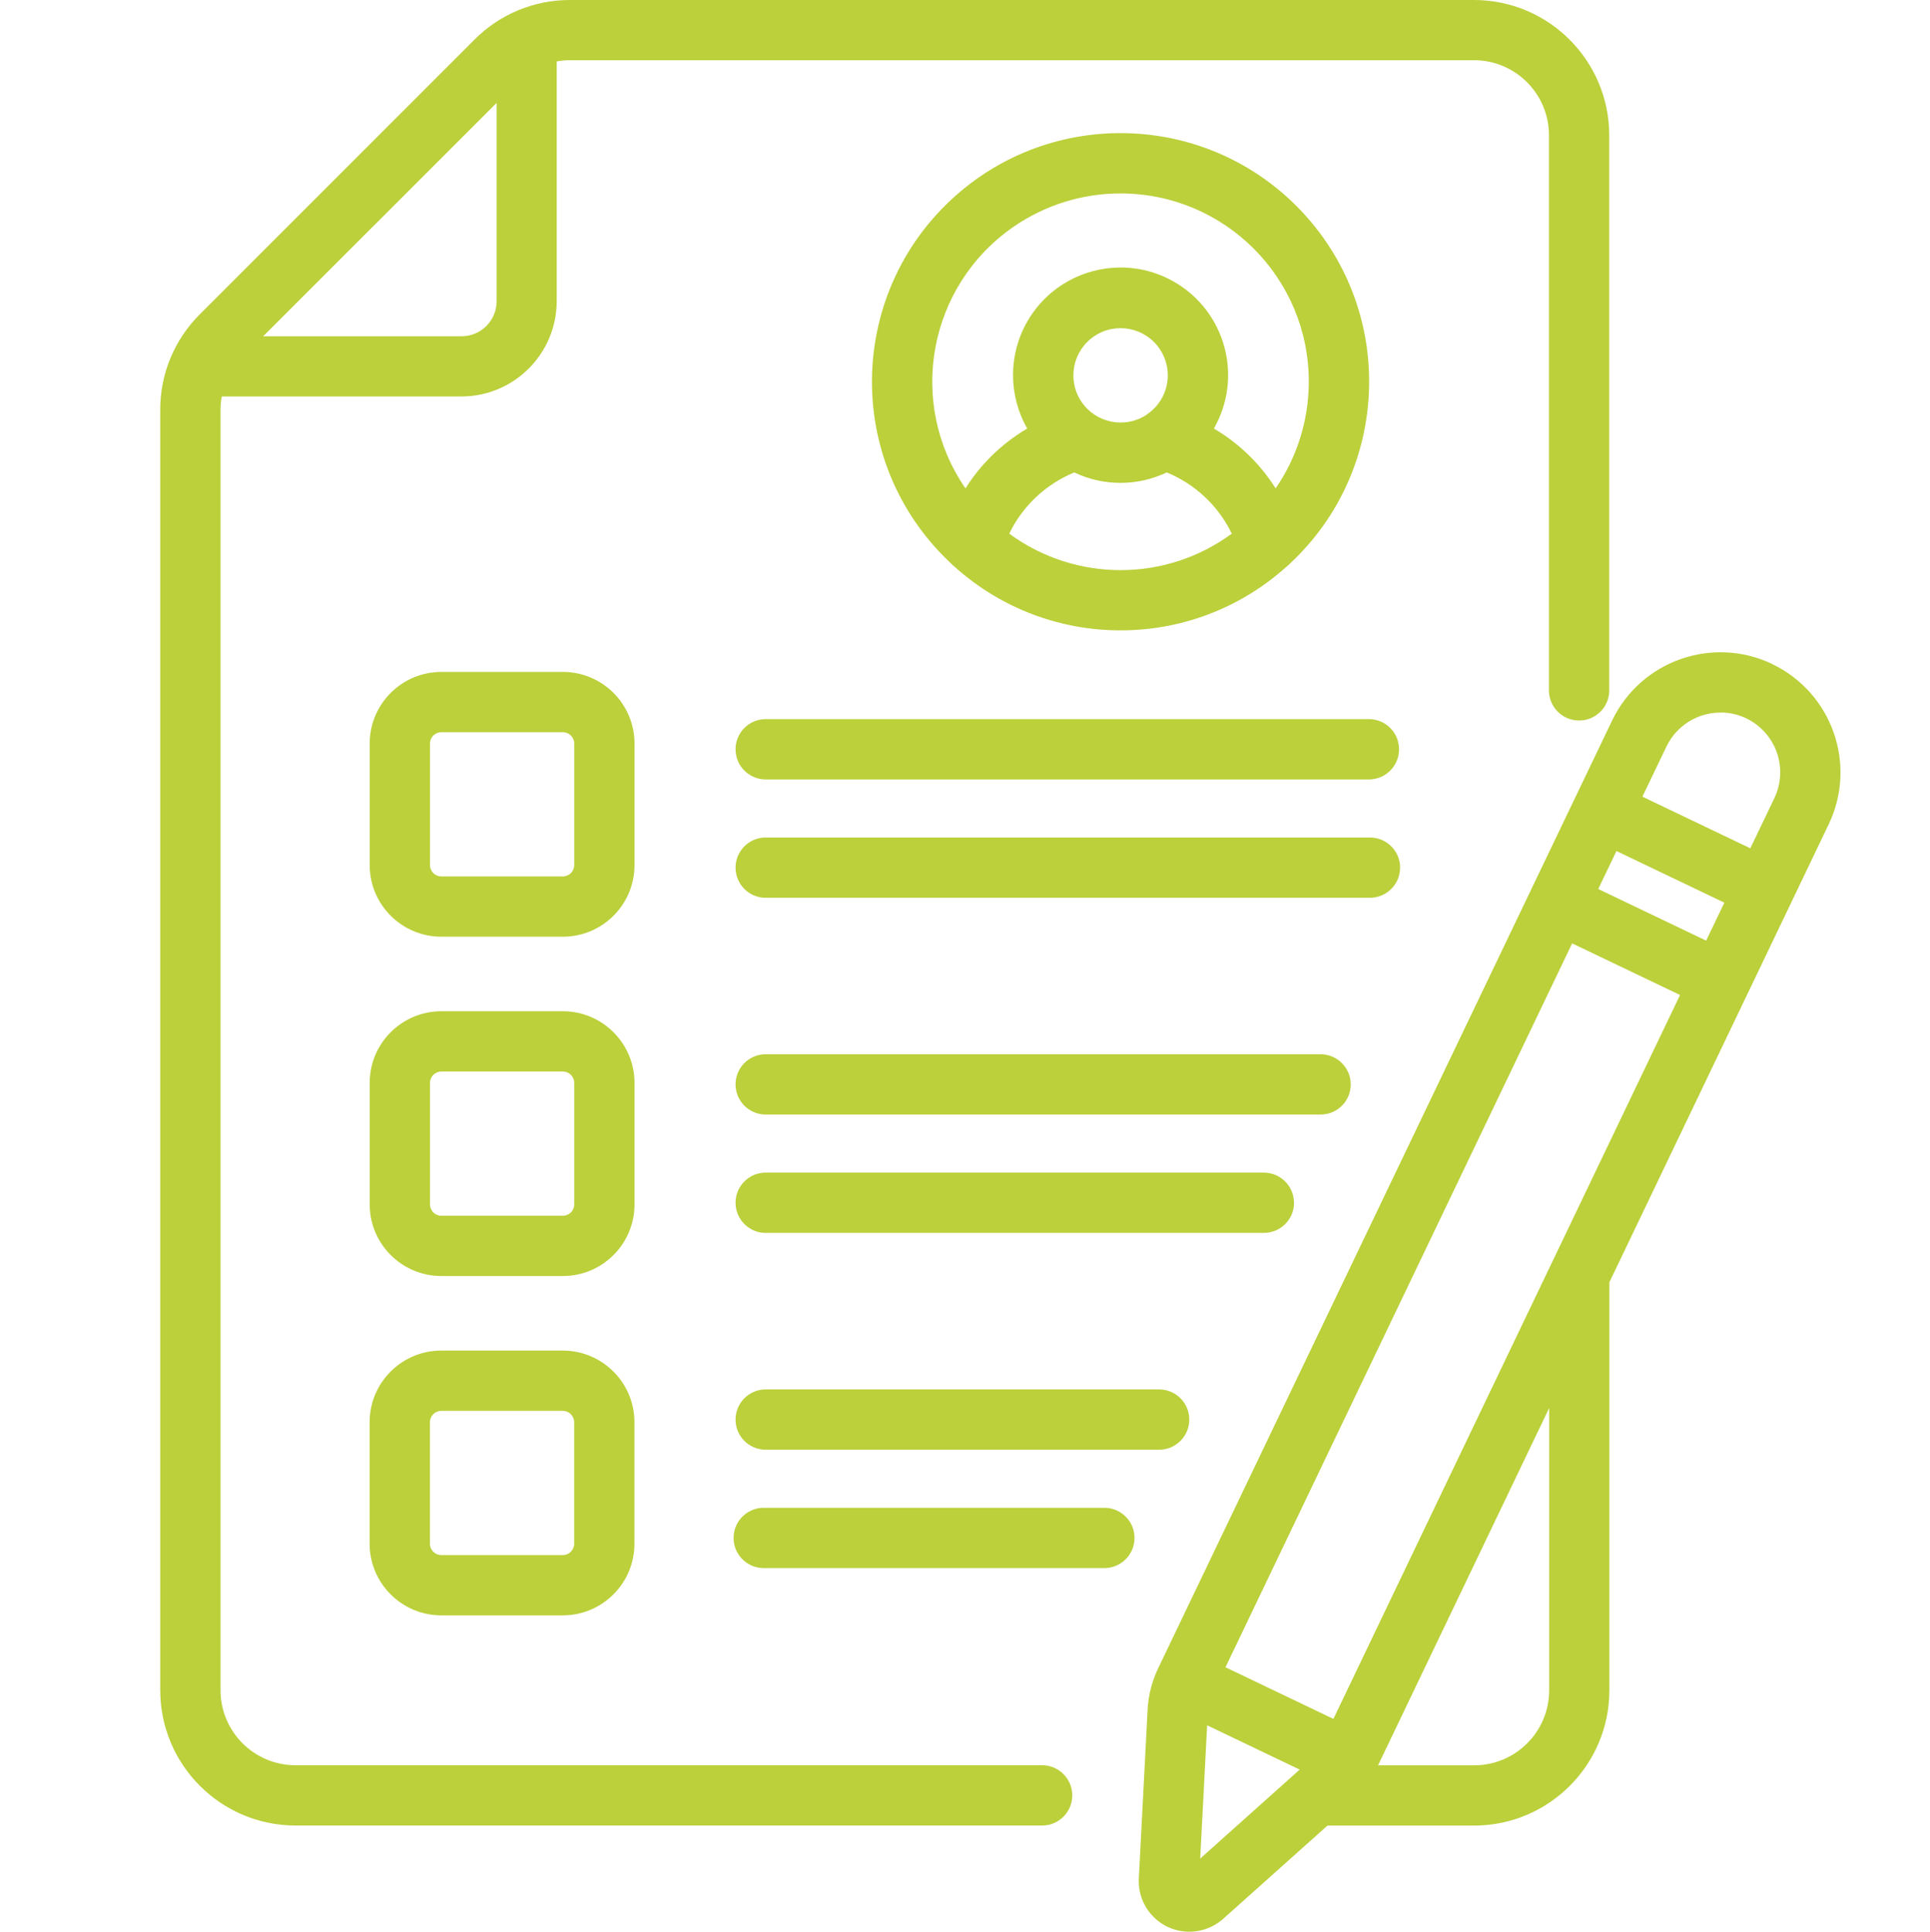
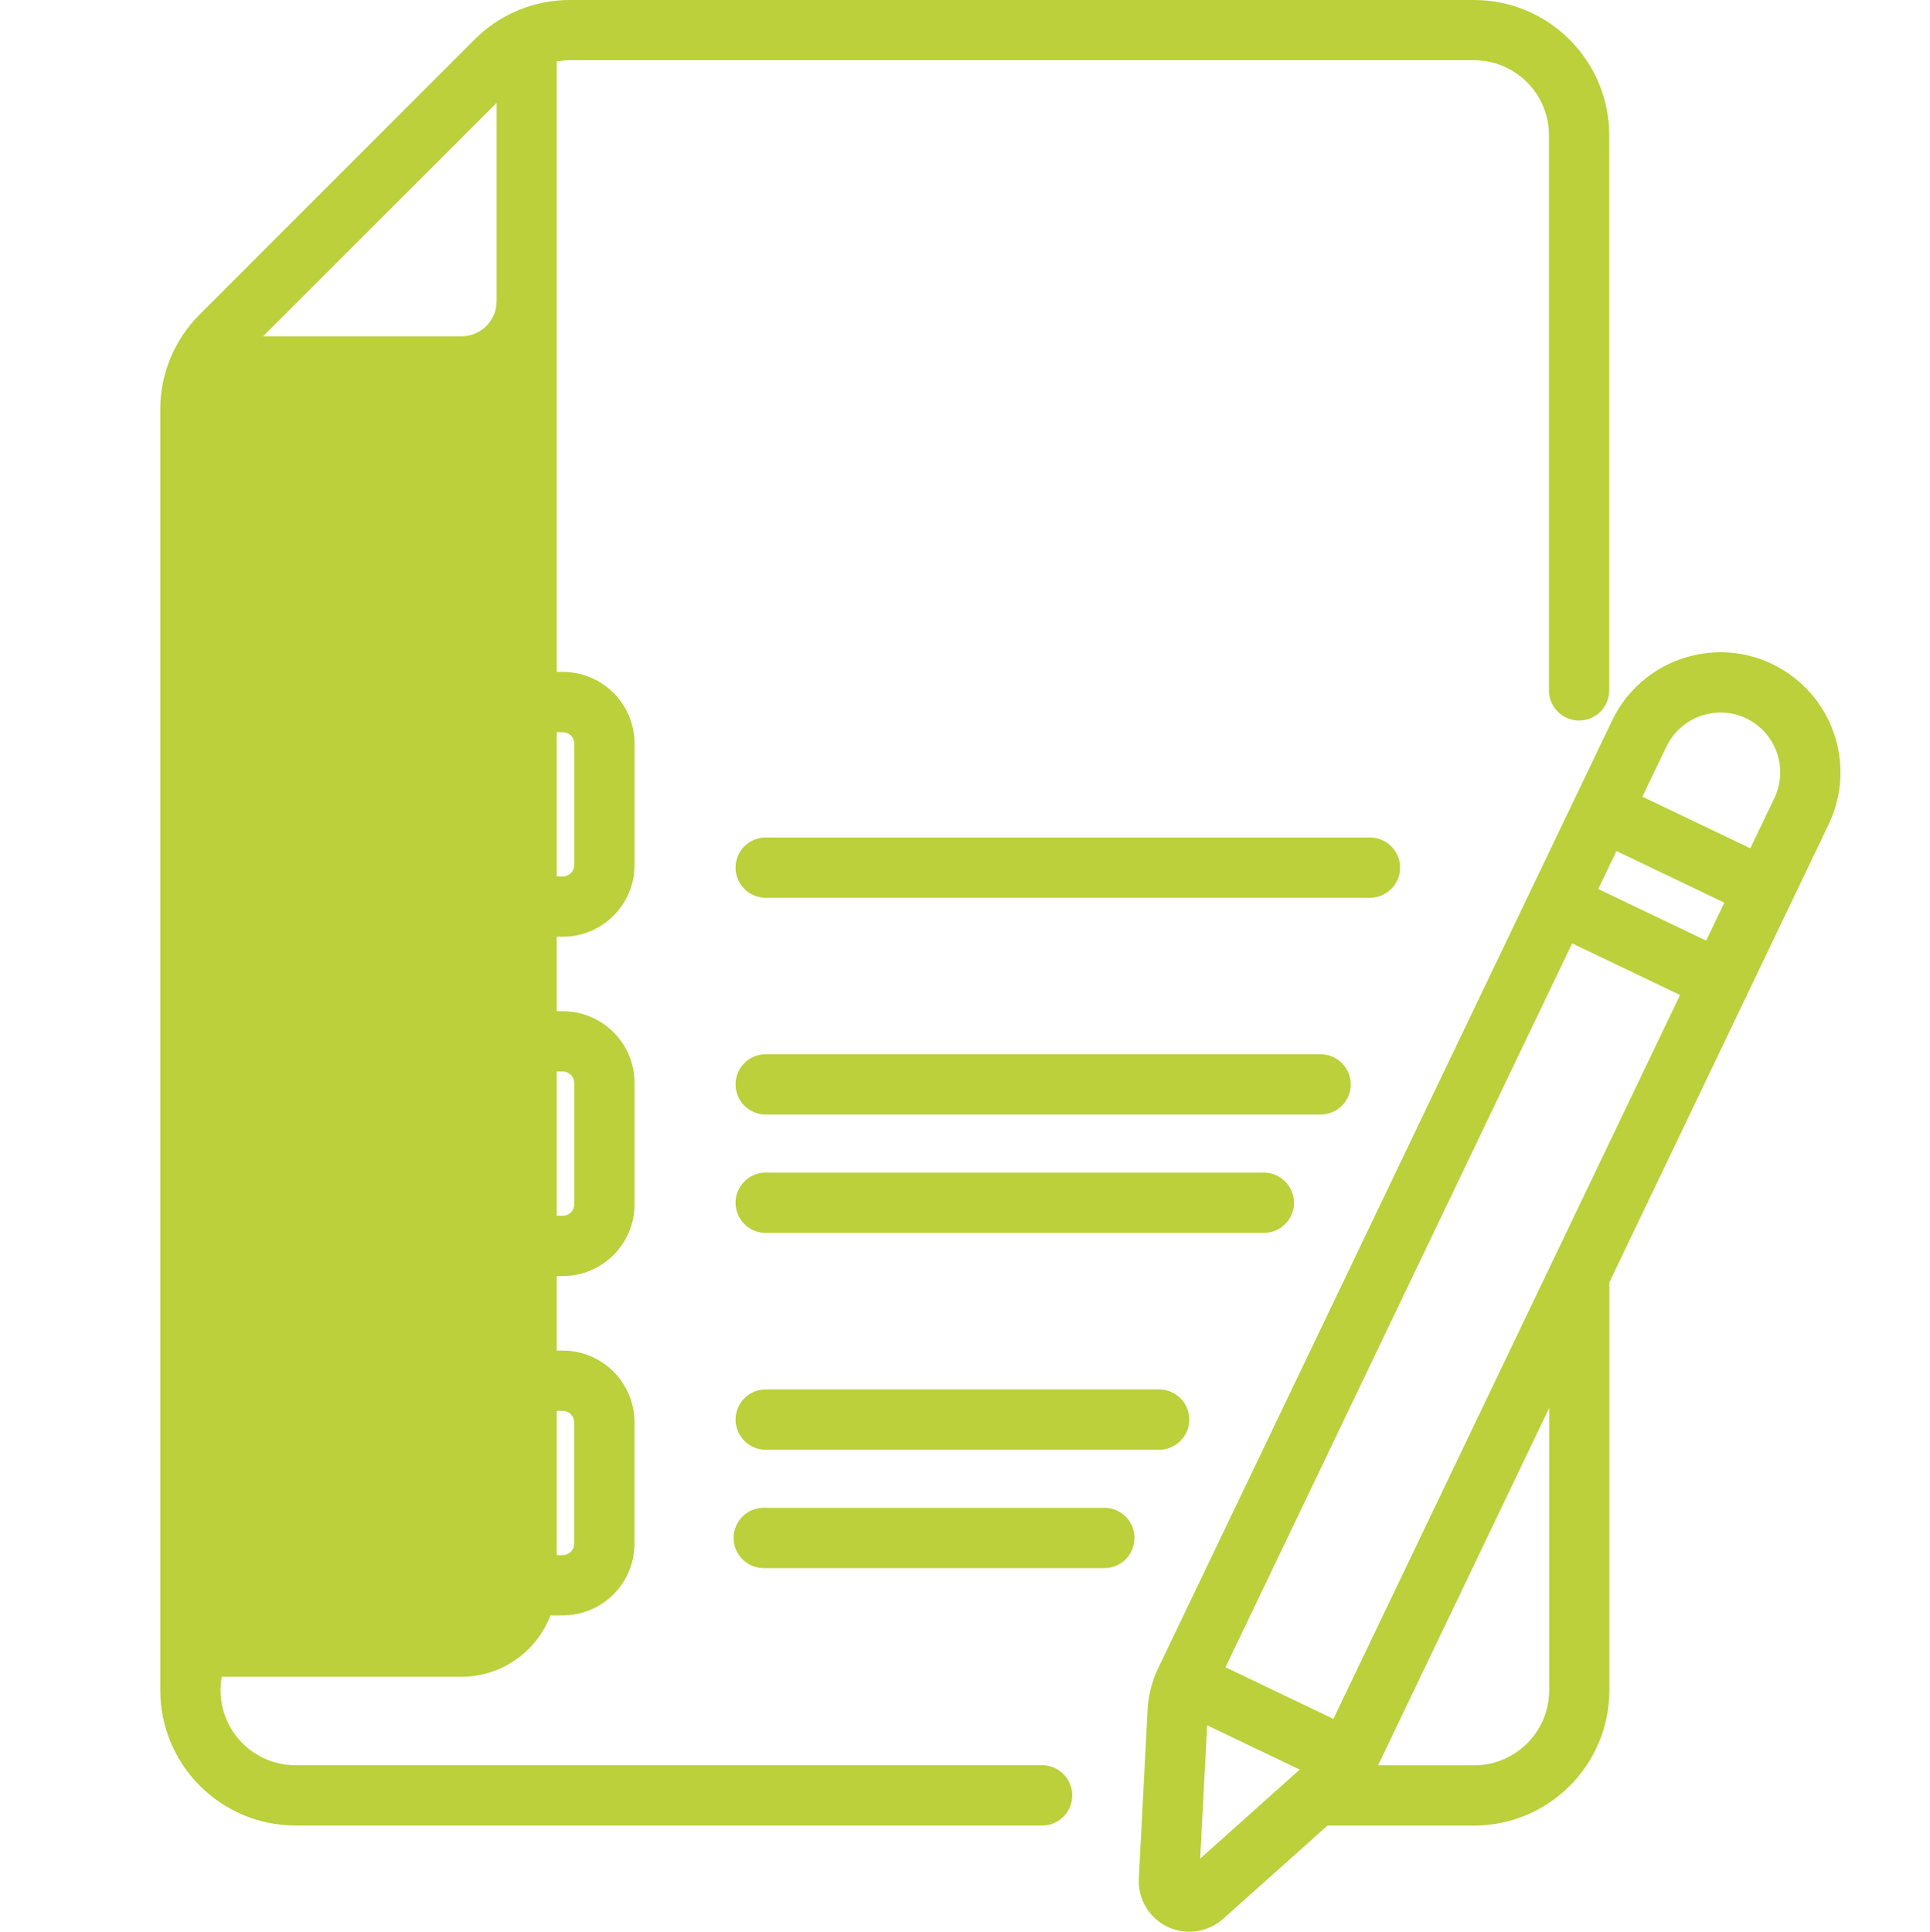
<svg xmlns="http://www.w3.org/2000/svg" id="Laag_1" viewBox="0 0 284 284.3">
  <defs>
    <style>.cls-1{fill:none;}.cls-2{fill:#bbd03a;}</style>
  </defs>
  <rect class="cls-1" y="0" width="284" height="284" />
  <g id="contract">
    <g id="Group_12284">
-       <path id="Path_129" class="cls-2" d="M201.58,105.84H112.53c-2.45,.08-4.37,2.13-4.29,4.58,.08,2.34,1.95,4.21,4.29,4.29h89.05c2.45-.08,4.37-2.13,4.29-4.58-.08-2.34-1.95-4.21-4.29-4.29Z" />
      <path id="Path_130" class="cls-2" d="M206.03,127.7c0-2.45-1.99-4.44-4.44-4.44H112.53c-2.45,.08-4.37,2.13-4.29,4.58,.08,2.34,1.95,4.21,4.29,4.29h89.05c2.45,0,4.44-1.98,4.44-4.43h0Z" />
      <path id="Path_131" class="cls-2" d="M198.76,159.6c0-2.45-1.99-4.44-4.44-4.44H112.53c-2.45,.08-4.37,2.13-4.29,4.58,.08,2.34,1.95,4.21,4.29,4.29h81.8c2.45,0,4.43-1.98,4.43-4.43Z" />
      <path id="Path_132" class="cls-2" d="M190.41,177.02c0-2.45-1.99-4.44-4.44-4.44H112.53c-2.45,.08-4.37,2.13-4.29,4.58,.08,2.34,1.95,4.21,4.29,4.29h73.45c2.45,0,4.44-1.99,4.44-4.44h0Z" />
      <path id="Path_133" class="cls-2" d="M112.53,204.49c-2.45,.08-4.37,2.13-4.29,4.58,.08,2.34,1.95,4.21,4.29,4.29h58.18c2.45-.08,4.37-2.13,4.29-4.58-.08-2.34-1.95-4.21-4.29-4.29h-58.18Z" />
      <path id="Path_134" class="cls-2" d="M162.36,221.91h-49.83c-2.45-.08-4.5,1.84-4.58,4.29-.08,2.45,1.84,4.5,4.29,4.58,.1,0,.19,0,.29,0h49.83c2.45,.08,4.5-1.84,4.58-4.29,.08-2.45-1.84-4.5-4.29-4.58-.1,0-.19,0-.29,0Z" />
      <path id="Path_135" class="cls-2" d="M260.8,97.73c-8.8-4.21-19.35-.49-23.57,8.3l-66.81,139.51c-.92,1.91-1.44,3.98-1.55,6.1l-1.29,24.83c-.21,4.11,2.94,7.61,7.05,7.82,1.96,.1,3.88-.58,5.35-1.88l15.36-13.73h21.57c10.99-.01,19.9-8.92,19.91-19.91v-60.05l32.27-67.4c4.22-8.8,.5-19.36-8.3-23.58Zm-7.62,7.13c4.86,.01,8.79,3.97,8.78,8.83,0,1.31-.3,2.6-.86,3.78l-3.54,7.38-15.88-7.6,3.54-7.38c1.47-3.06,4.56-5,7.95-5h0Zm-2.12,33.58l-15.88-7.6,2.68-5.59,15.88,7.6-2.68,5.59Zm-54.85,114.54l-15.88-7.6,51.01-106.54,15.88,7.6-51.01,106.54Zm-19.6,20.55l1.02-19.61,13.62,6.52-14.64,13.1Zm51.35-24.76c0,6.1-4.95,11.04-11.04,11.04h-14.14l25.18-52.59v41.55Z" />
-       <path id="Path_136" class="cls-2" d="M153.49,259.8H43.49c-6.1,0-11.04-4.95-11.04-11.04V60.33c0-.66,.06-1.33,.18-1.98h35.28c7.74-.02,14-6.29,14.01-14.03V9.04c.65-.12,1.31-.18,1.98-.18H216.89c6.1,0,11.04,4.95,11.04,11.04V101.46c-.08,2.45,1.84,4.5,4.29,4.58,2.45,.08,4.5-1.84,4.58-4.29,0-.1,0-.19,0-.29V19.91C236.79,8.93,227.9,.02,216.92,0H83.91c-5.29-.02-10.36,2.08-14.09,5.83L29.41,46.25c-3.75,3.73-5.85,8.8-5.83,14.08V248.76c.01,10.99,8.92,19.9,19.91,19.91h110c2.45-.08,4.37-2.13,4.29-4.58-.08-2.34-1.95-4.21-4.29-4.29h0ZM73.08,15.14v29.19c0,2.85-2.31,5.16-5.16,5.16h-29.2L73.08,15.14Z" />
+       <path id="Path_136" class="cls-2" d="M153.49,259.8H43.49c-6.1,0-11.04-4.95-11.04-11.04c0-.66,.06-1.33,.18-1.98h35.28c7.74-.02,14-6.29,14.01-14.03V9.04c.65-.12,1.31-.18,1.98-.18H216.89c6.1,0,11.04,4.95,11.04,11.04V101.46c-.08,2.45,1.84,4.5,4.29,4.58,2.45,.08,4.5-1.84,4.58-4.29,0-.1,0-.19,0-.29V19.91C236.79,8.93,227.9,.02,216.92,0H83.91c-5.29-.02-10.36,2.08-14.09,5.83L29.41,46.25c-3.75,3.73-5.85,8.8-5.83,14.08V248.76c.01,10.99,8.92,19.9,19.91,19.91h110c2.45-.08,4.37-2.13,4.29-4.58-.08-2.34-1.95-4.21-4.29-4.29h0ZM73.08,15.14v29.19c0,2.85-2.31,5.16-5.16,5.16h-29.2L73.08,15.14Z" />
      <path id="Path_137" class="cls-2" d="M93.37,109.44c0-5.83-4.73-10.55-10.55-10.55h-17.87c-5.83,0-10.55,4.73-10.55,10.55v17.87c0,5.83,4.73,10.55,10.55,10.55h17.87c5.83,0,10.55-4.73,10.55-10.55v-17.87Zm-8.87,17.87c0,.93-.75,1.68-1.68,1.68h-17.87c-.93,0-1.68-.75-1.68-1.68v-17.87c0-.93,.75-1.68,1.68-1.68h17.87c.93,0,1.68,.75,1.68,1.68v17.87Z" />
      <path id="Path_138" class="cls-2" d="M93.37,159.38c0-5.82-4.73-10.55-10.55-10.55h-17.87c-5.83,0-10.55,4.73-10.55,10.55v17.87c0,5.82,4.73,10.55,10.55,10.55h17.87c5.83,0,10.55-4.73,10.55-10.55v-17.87Zm-8.87,17.87c0,.93-.75,1.68-1.68,1.68h-17.87c-.93,0-1.68-.75-1.68-1.68v-17.87c0-.93,.75-1.68,1.68-1.68h17.87c.93,0,1.68,.75,1.68,1.68v17.87Z" />
      <path id="Path_139" class="cls-2" d="M82.81,198.77h-17.87c-5.83,0-10.55,4.73-10.55,10.55v17.87c0,5.82,4.73,10.55,10.55,10.55h17.87c5.83,0,10.55-4.73,10.55-10.55v-17.87c0-5.82-4.73-10.55-10.55-10.55Zm1.68,28.42c0,.93-.75,1.68-1.68,1.68h-17.87c-.93,0-1.68-.75-1.68-1.68v-17.87c0-.93,.75-1.68,1.68-1.68h17.87c.93,0,1.68,.75,1.68,1.68v17.87Z" />
-       <path id="Path_140" class="cls-2" d="M140.56,83.49c13.86,12.38,34.8,12.38,48.65,0,.22-.16,.42-.35,.61-.55,14.78-13.77,15.61-36.92,1.84-51.7-13.77-14.78-36.92-15.61-51.7-1.84-14.78,13.77-15.61,36.92-1.84,51.7,.59,.63,1.2,1.25,1.84,1.84,.18,.2,.39,.39,.61,.55Zm7.95-4.95c1.97-4.08,5.38-7.28,9.57-9.01,4.3,2.05,9.3,2.05,13.61,0,4.19,1.72,7.6,4.93,9.57,9.01-9.74,7.16-23,7.16-32.75,0Zm20.26-17.53h0c-3.18,2.14-7.5,1.29-9.64-1.89-2.14-3.18-1.29-7.5,1.89-9.64,3.18-2.14,7.5-1.29,9.64,1.89,.77,1.15,1.18,2.49,1.18,3.87,0,2.32-1.16,4.49-3.1,5.77h.02Zm-3.89-32.54c15.3,0,27.71,12.39,27.71,27.69,0,5.61-1.7,11.1-4.88,15.72-2.28-3.62-5.4-6.64-9.09-8.81,4.35-7.58,1.72-17.25-5.86-21.6-7.58-4.35-17.25-1.72-21.6,5.86-2.79,4.87-2.79,10.86,0,15.74-3.69,2.17-6.81,5.19-9.09,8.81-8.68-12.6-5.49-29.85,7.11-38.53,4.62-3.18,10.11-4.89,15.72-4.88h-.02Z" />
    </g>
  </g>
</svg>